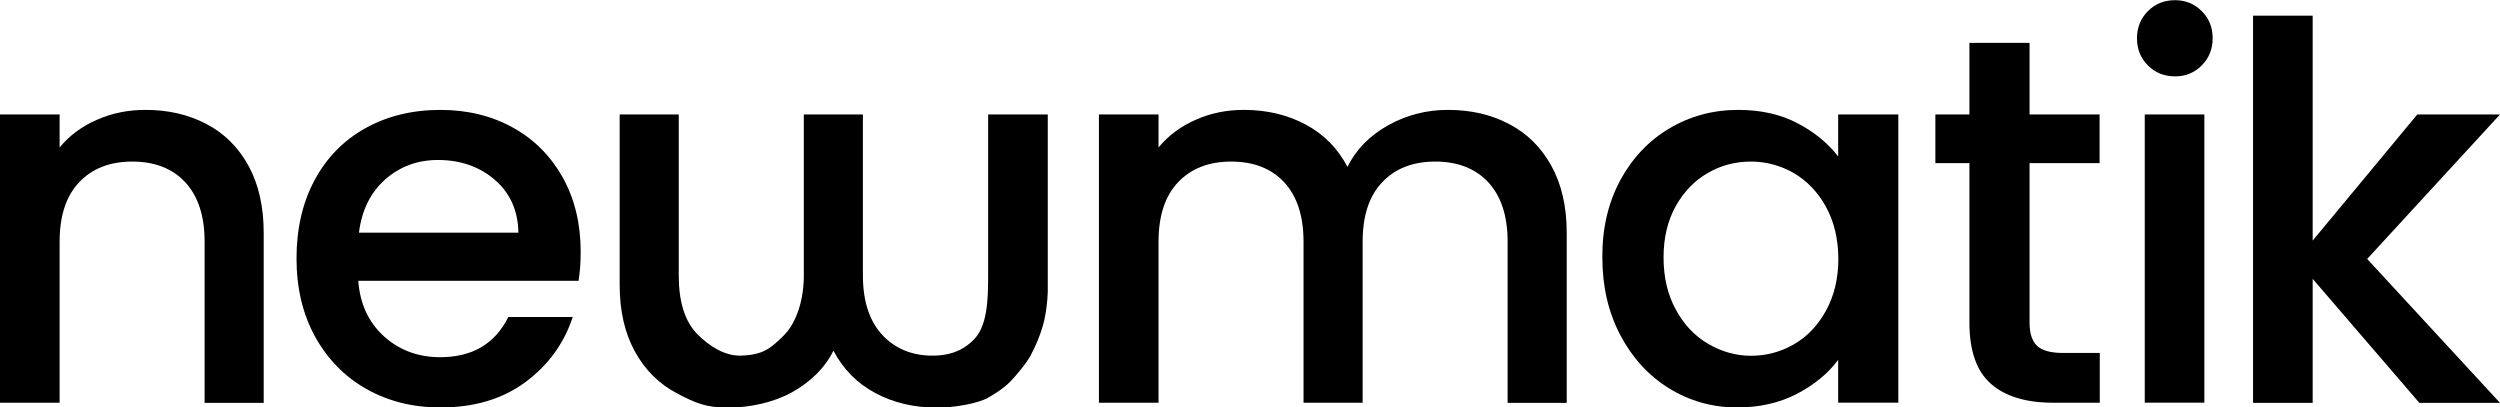
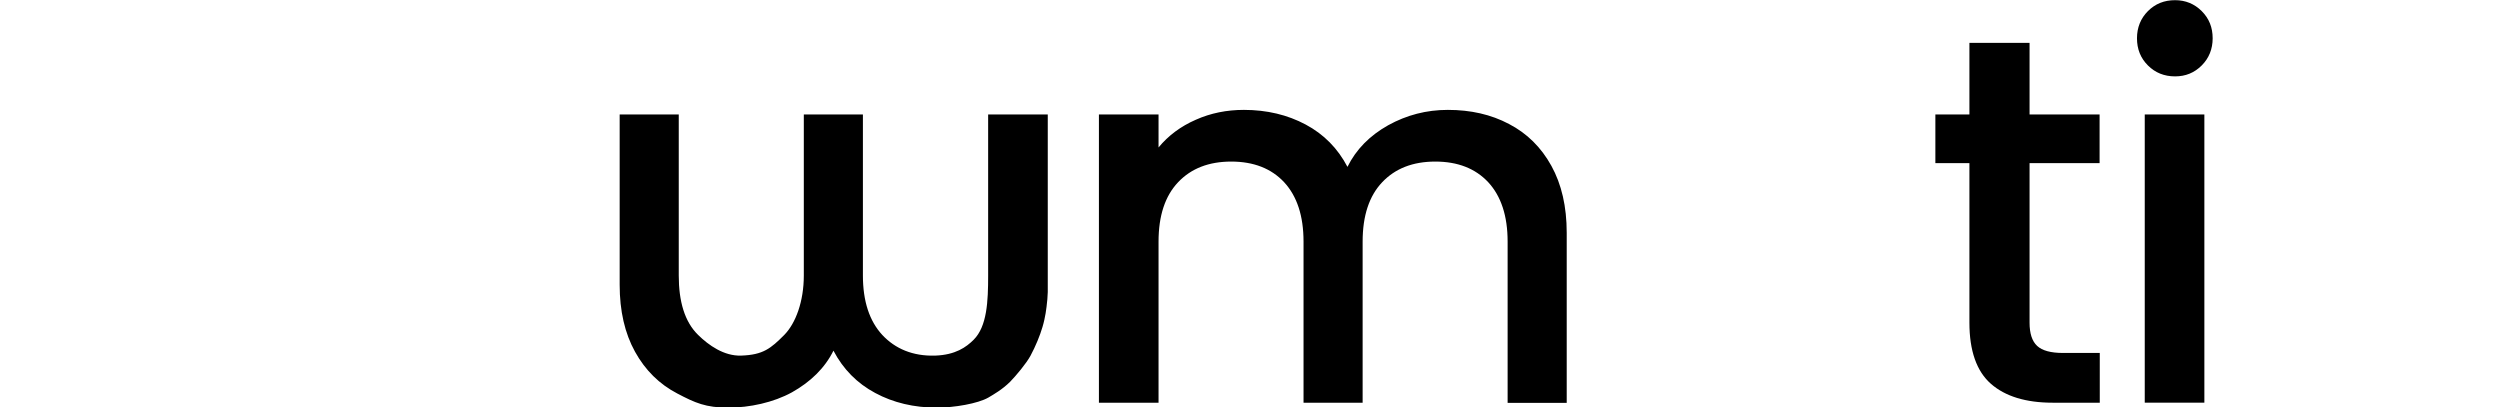
<svg xmlns="http://www.w3.org/2000/svg" version="1.1" id="Ebene_1" x="0px" y="0px" viewBox="0 0 141.73 23.1" style="enable-background:new 0 0 141.73 23.1;" xml:space="preserve">
  <g>
-     <path d="M11.7,7.03c1.02,0.53,1.81,1.32,2.39,2.37c0.57,1.05,0.86,2.31,0.86,3.8v9.64h-3.35V13.7c0-1.46-0.37-2.58-1.1-3.37   c-0.73-0.78-1.73-1.17-3-1.17c-1.27,0-2.27,0.39-3.01,1.17c-0.74,0.78-1.11,1.9-1.11,3.37v9.13H0V6.49h3.38v1.87   c0.55-0.67,1.26-1.2,2.12-1.57c0.86-0.38,1.77-0.56,2.74-0.56C9.53,6.23,10.68,6.49,11.7,7.03z" />
-     <path d="M32.8,15.92H20.31c0.1,1.3,0.58,2.35,1.45,3.14c0.87,0.79,1.94,1.19,3.2,1.19c1.82,0,3.1-0.76,3.86-2.28h3.65   c-0.49,1.5-1.39,2.73-2.68,3.69c-1.3,0.96-2.9,1.44-4.82,1.44c-1.56,0-2.96-0.35-4.2-1.05c-1.24-0.7-2.2-1.69-2.91-2.97   c-0.7-1.28-1.05-2.75-1.05-4.43c0-1.68,0.34-3.16,1.02-4.43c0.68-1.27,1.64-2.26,2.88-2.95c1.24-0.69,2.65-1.04,4.26-1.04   c1.54,0,2.92,0.34,4.12,1.01c1.21,0.67,2.14,1.62,2.82,2.83c0.67,1.22,1.01,2.61,1.01,4.2C32.92,14.88,32.88,15.43,32.8,15.92z    M29.39,13.2c-0.02-1.25-0.46-2.24-1.33-3c-0.87-0.75-1.95-1.13-3.23-1.13c-1.17,0-2.16,0.37-3,1.11   c-0.83,0.74-1.32,1.74-1.48,3.01H29.39z" />
    <path d="M85.55,7.03c1.02,0.53,1.82,1.32,2.4,2.37c0.58,1.05,0.87,2.31,0.87,3.8v9.64h-3.35V13.7c0-1.46-0.37-2.58-1.1-3.37   c-0.73-0.78-1.73-1.17-3-1.17c-1.27,0-2.27,0.39-3.01,1.17c-0.74,0.78-1.11,1.9-1.11,3.37v9.13h-3.35V13.7   c0-1.46-0.37-2.58-1.1-3.37c-0.73-0.78-1.73-1.17-3-1.17c-1.27,0-2.27,0.39-3.01,1.17c-0.74,0.78-1.11,1.9-1.11,3.37v9.13h-3.38   V6.49h3.38v1.87c0.55-0.67,1.26-1.2,2.11-1.57c0.85-0.38,1.76-0.56,2.73-0.56c1.3,0,2.47,0.28,3.5,0.83   c1.03,0.55,1.82,1.35,2.37,2.4c0.49-0.99,1.26-1.77,2.31-2.36c1.05-0.58,2.17-0.87,3.38-0.87C83.38,6.23,84.53,6.49,85.55,7.03z" />
-     <path d="M91.85,10.23c0.68-1.26,1.61-2.25,2.79-2.95c1.18-0.7,2.48-1.05,3.9-1.05c1.28,0,2.41,0.25,3.37,0.76   c0.96,0.5,1.72,1.13,2.3,1.88V6.49h3.41v16.34h-3.41V20.4c-0.57,0.77-1.35,1.41-2.34,1.93c-0.99,0.51-2.12,0.77-3.38,0.77   c-1.4,0-2.69-0.36-3.86-1.08c-1.17-0.72-2.09-1.73-2.77-3.02c-0.68-1.29-1.02-2.76-1.02-4.4C90.83,12.95,91.17,11.5,91.85,10.23z    M103.51,11.71c-0.46-0.83-1.07-1.46-1.82-1.9c-0.75-0.43-1.56-0.65-2.43-0.65c-0.87,0-1.68,0.21-2.43,0.64   c-0.75,0.43-1.36,1.05-1.82,1.87c-0.46,0.82-0.7,1.79-0.7,2.92c0,1.13,0.23,2.12,0.7,2.97c0.46,0.85,1.08,1.5,1.84,1.94   c0.76,0.44,1.57,0.67,2.42,0.67c0.87,0,1.68-0.22,2.43-0.65c0.75-0.43,1.36-1.07,1.82-1.91c0.46-0.84,0.7-1.82,0.7-2.95   C104.21,13.52,103.97,12.54,103.51,11.71z" />
    <path d="M115.06,9.25v9.04c0,0.61,0.14,1.05,0.43,1.32c0.29,0.27,0.78,0.4,1.47,0.4h2.08v2.82h-2.67c-1.52,0-2.69-0.36-3.5-1.07   c-0.81-0.71-1.22-1.87-1.22-3.47V9.25h-1.93V6.49h1.93V2.43h3.41v4.06h3.97v2.76H115.06z" />
    <path d="M121.77,3.71c-0.42-0.42-0.62-0.93-0.62-1.54c0-0.61,0.21-1.13,0.62-1.54c0.42-0.42,0.93-0.62,1.54-0.62   c0.59,0,1.1,0.21,1.51,0.62c0.42,0.42,0.62,0.93,0.62,1.54c0,0.61-0.21,1.13-0.62,1.54c-0.42,0.42-0.92,0.62-1.51,0.62   C122.69,4.33,122.18,4.12,121.77,3.71z M124.97,6.49v16.34h-3.38V6.49H124.97z" />
-     <path d="M134.2,14.68l7.53,8.16h-4.57l-6.05-7.03v7.03h-3.38V0.89h3.38v12.75l5.93-7.15h4.69L134.2,14.68z" />
    <path d="M56.03,22.54c-0.59,0.34-1.94,0.57-2.91,0.57c-1.3,0-2.48-0.28-3.5-0.83c-1.03-0.55-1.82-1.35-2.37-2.4   c-0.49,0.99-1.3,1.77-2.35,2.36c-1.05,0.58-2.41,0.87-3.61,0.87c-1.28,0-1.88-0.27-2.89-0.8c-1.02-0.53-1.82-1.32-2.4-2.37   c-0.58-1.05-0.87-2.31-0.87-3.8V6.49h3.35v9.13c0,1.46,0.33,2.62,1.1,3.37c0.6,0.59,1.47,1.2,2.43,1.17   c1.26-0.04,1.69-0.41,2.45-1.17c0.65-0.66,1.11-1.9,1.11-3.37V6.49h3.35v9.13c0,1.46,0.37,2.58,1.1,3.37   c0.73,0.78,1.73,1.21,3,1.17c1.15-0.04,1.76-0.48,2.18-0.9c0.76-0.76,0.82-2.18,0.82-3.64V6.49h3.38v10.07   c-0.03,0.48-0.01,0.34-0.07,0.84c0,0-0.06,0.58-0.23,1.14c-0.14,0.48-0.39,1.09-0.68,1.63c-0.24,0.44-0.81,1.12-1.16,1.48   C56.81,22.09,56.35,22.35,56.03,22.54z M58.41,20.08 M59.32,17.41" />
  </g>
</svg>